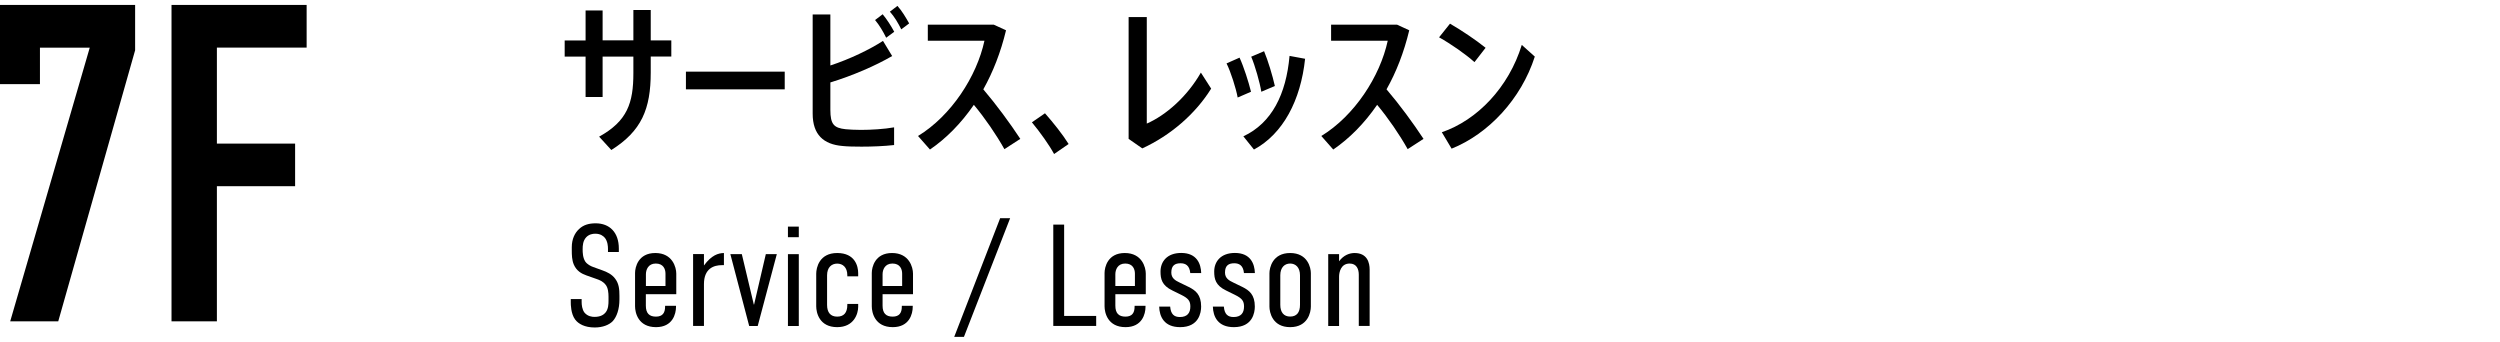
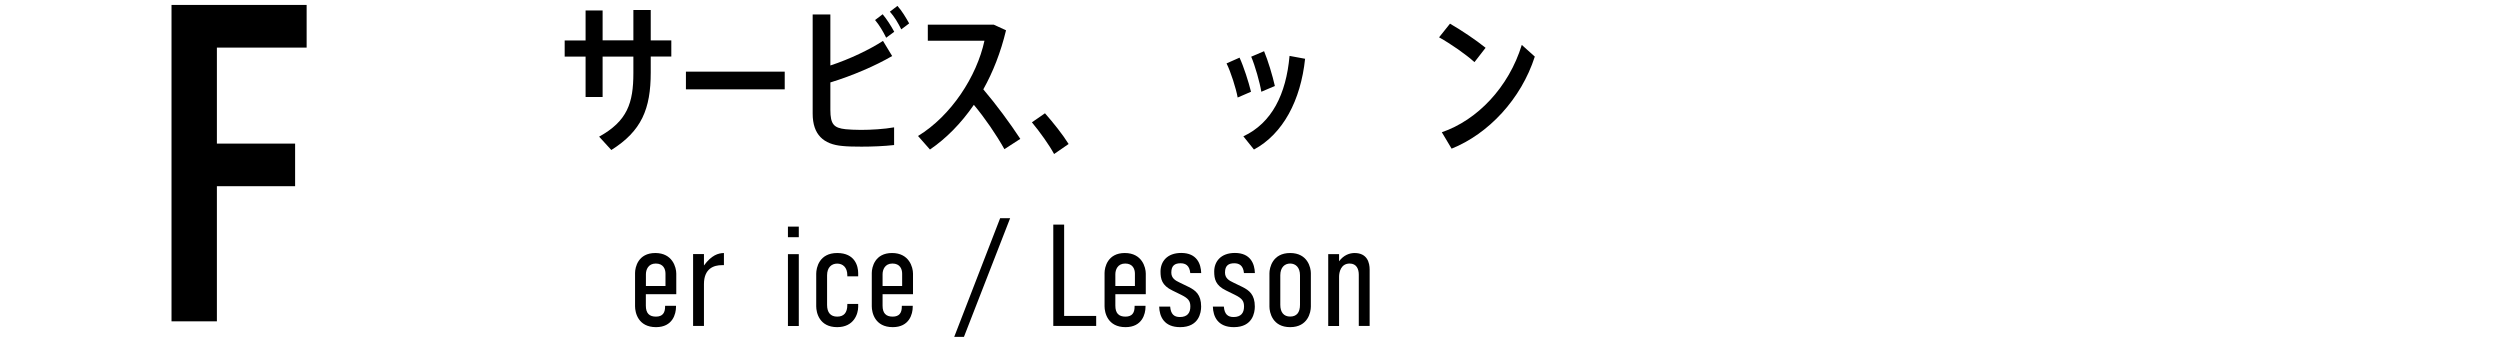
<svg xmlns="http://www.w3.org/2000/svg" id="_レイヤー_1" data-name="レイヤー_1" version="1.1" viewBox="0 0 373 51">
  <g>
-     <path d="M90.71,37.14c0-.39-.04-1.1-.45-1.64-.26-.3-.67-.63-1.45-.63-.39,0-.91.09-1.32.5-.52.54-.56,1.25-.56,1.84,0,.45.02,1.23.39,1.81.3.43.82.69,1.19.82l1.38.5c.63.22,1.43.58,1.92,1.28.54.73.61,1.56.61,2.51v.54c0,1.49-.41,2.59-.99,3.24-.54.56-1.49.95-2.7.95-1.49,0-2.44-.54-2.92-1.19-.65-.86-.65-2.31-.65-2.51v-.54h1.62v.43c0,.41.06,1.12.43,1.6.48.56,1.12.63,1.49.63.99,0,1.43-.39,1.66-.67.41-.52.43-1.23.43-1.75v-.58c0-.58-.06-1.34-.43-1.79-.37-.5-.97-.73-1.23-.82l-1.64-.58c-.74-.26-1.47-.67-1.88-1.62-.28-.67-.3-1.4-.3-2.14v-.45c0-1.21.45-2.12,1.08-2.7.67-.65,1.53-.86,2.48-.86,2.07,0,3.46,1.34,3.46,3.76v.52h-1.62v-.43Z" />
    <path d="M99.24,45.63h1.62v.15c0,1.06-.5,3.03-2.98,3.03-2.68,0-3.13-2.18-3.13-3.11v-4.97c0-.84.45-2.98,3.02-2.98s3.13,2.14,3.13,3.07v3.07h-4.54v1.71c0,1.15.52,1.64,1.51,1.64s1.36-.58,1.36-1.47v-.13ZM99.29,42.67v-1.84c0-.69-.32-1.51-1.45-1.51s-1.47.93-1.47,1.6v1.75h2.92Z" />
    <path d="M105.03,37.92v1.69c1.14-1.56,2.14-1.84,2.98-1.86v1.81h-.3c-1.19,0-2.68.48-2.68,2.83v6.24h-1.62v-10.72h1.62Z" />
-     <path d="M113.05,48.64h-1.27l-2.81-10.72h1.71l1.79,7.52h.04l1.75-7.52h1.64l-2.85,10.72Z" />
-     <path d="M119.18,33.81v1.58h-1.62v-1.58h1.62ZM117.56,37.92h1.62v10.72h-1.62v-10.72Z" />
+     <path d="M119.18,33.81v1.58h-1.62v-1.58h1.62ZM117.56,37.92h1.62v10.72h-1.62Z" />
    <path d="M126.42,45.35h1.62v.43c0,1.06-.65,3.03-3.13,3.03-2.68,0-3.13-2.18-3.13-3.11v-4.86c0-.89.45-3.09,3.13-3.09s3.13,1.99,3.13,3v.48h-1.62v-.15c0-1.21-.69-1.75-1.51-1.75s-1.51.54-1.51,1.75v4.41c0,1.14.52,1.75,1.51,1.75s1.51-.58,1.51-1.75v-.13Z" />
    <path d="M134.56,45.63h1.62v.15c0,1.06-.5,3.03-2.98,3.03-2.68,0-3.13-2.18-3.13-3.11v-4.97c0-.84.45-2.98,3.02-2.98s3.13,2.14,3.13,3.07v3.07h-4.54v1.71c0,1.15.52,1.64,1.51,1.64s1.36-.58,1.36-1.47v-.13ZM134.6,42.67v-1.84c0-.69-.32-1.51-1.45-1.51s-1.47.93-1.47,1.6v1.75h2.92Z" />
    <path d="M143.82,50.26h-1.45l6.85-17.7h1.49l-6.89,17.7Z" />
    <path d="M158.77,33.51v13.63h4.78v1.49h-6.4v-15.12h1.62Z" />
    <path d="M169.29,45.63h1.62v.15c0,1.06-.5,3.03-2.98,3.03-2.68,0-3.13-2.18-3.13-3.11v-4.97c0-.84.45-2.98,3.02-2.98s3.13,2.14,3.13,3.07v3.07h-4.54v1.71c0,1.15.52,1.64,1.51,1.64s1.36-.58,1.36-1.47v-.13ZM169.33,42.67v-1.84c0-.69-.32-1.51-1.45-1.51s-1.47.93-1.47,1.6v1.75h2.92Z" />
    <path d="M177.59,40.75c-.11-1.21-.78-1.47-1.45-1.47-.8,0-1.38.3-1.38,1.38,0,.84.58,1.19,1.27,1.51l1.34.65c.99.5,1.84,1.12,1.84,2.92,0,.89-.32,3.07-3.13,3.07-2.4,0-3.09-1.58-3.13-3.07h1.64c.09,1.15.6,1.56,1.45,1.56,1.12,0,1.56-.63,1.56-1.56,0-.8-.26-1.21-1.36-1.75l-1.32-.65c-1.58-.76-1.77-1.73-1.77-2.83,0-1.45.95-2.77,3.09-2.77,2.36,0,2.94,1.66,2.98,3h-1.62Z" />
    <path d="M185.6,40.75c-.11-1.21-.78-1.47-1.45-1.47-.8,0-1.38.3-1.38,1.38,0,.84.58,1.19,1.27,1.51l1.34.65c.99.5,1.84,1.12,1.84,2.92,0,.89-.32,3.07-3.13,3.07-2.4,0-3.09-1.58-3.13-3.07h1.64c.09,1.15.6,1.56,1.45,1.56,1.12,0,1.56-.63,1.56-1.56,0-.8-.26-1.21-1.36-1.75l-1.32-.65c-1.58-.76-1.77-1.73-1.77-2.83,0-1.45.95-2.77,3.09-2.77,2.36,0,2.94,1.66,2.98,3h-1.62Z" />
    <path d="M189.4,40.77c0-.8.45-3.02,3.09-3.02s3.09,2.23,3.09,3v4.99c0,.86-.45,3.07-3.09,3.07s-3.09-2.2-3.09-3.07v-4.97ZM193.96,41.07c0-1.19-.67-1.75-1.47-1.75s-1.47.56-1.47,1.75v4.41c0,1.12.52,1.75,1.47,1.75s1.47-.58,1.47-1.75v-4.41Z" />
    <path d="M198.17,37.92h1.62v1.06c.69-.93,1.58-1.23,2.31-1.23,1.9,0,2.25,1.45,2.25,2.48v8.4h-1.62v-7.65c0-.82-.32-1.66-1.36-1.66-1.32,0-1.58,1.3-1.58,1.97v7.35h-1.62v-10.72Z" />
  </g>
  <g>
-     <path d="M1.52,47.95L13.39,7.11h-7.43v5.44H0V.74h20.16v6.76l-11.47,40.44H1.52Z" />
    <path d="M25.59,47.95V.74h20.16v6.36h-13.39v14.32h11.67v6.36h-11.67v20.16h-6.76Z" />
  </g>
  <g>
    <path d="M100.16,8.43h-3.07v2.38c0,5.45-1.37,8.74-5.88,11.57l-1.82-1.99c4.22-2.33,5.11-5.04,5.11-9.48v-2.47h-4.59v6.03h-2.54v-6.03h-3.12v-2.4h3.12V1.56h2.54v4.46h4.59V1.49h2.59v4.54h3.07v2.4Z" />
    <path d="M117.08,10.69v2.64h-14.74v-2.64h14.74Z" />
    <path d="M128.45,19.38c1.51,0,3.51-.12,4.95-.38v2.64c-1.51.17-3.29.24-4.85.24-1.08,0-2.14-.02-2.86-.1-2.81-.24-4.44-1.68-4.44-4.83V2.16h2.64v7.61c2.88-.94,5.95-2.42,7.85-3.67l1.37,2.26c-2.47,1.44-5.91,2.93-9.22,3.94v4.08c0,2.18.53,2.71,2.28,2.9.5.05,1.42.1,2.28.1ZM131.69,2.12c.67.82,1.22,1.68,1.73,2.62l-1.2.89c-.48-.96-1.01-1.87-1.66-2.64l1.13-.86ZM135.65,3.49l-1.18.89c-.48-.96-1.01-1.87-1.7-2.64l1.13-.86c.7.79,1.22,1.68,1.75,2.62Z" />
    <path d="M149.86,22.26c-1.22-2.18-2.9-4.63-4.56-6.62-1.9,2.76-4.13,5.02-6.55,6.67l-1.78-2.02c4.95-3.02,8.76-8.88,9.91-14.21h-8.45v-2.4h9.84l1.83.84c-.79,3.29-1.95,6.24-3.39,8.81,1.94,2.28,3.96,5.02,5.52,7.39l-2.38,1.54Z" />
    <path d="M159.43,21.49l-2.16,1.49c-.72-1.34-2.09-3.26-3.31-4.73l1.95-1.35c1.27,1.44,2.66,3.19,3.53,4.59Z" />
-     <path d="M180.7,13.23c-2.33,3.75-6.03,6.96-10.27,8.91l-2.04-1.42V2.55h2.71v15.89c2.86-1.25,6.03-4.03,8.07-7.61l1.54,2.4Z" />
    <path d="M186.65,13.69l-1.99.86c-.24-1.34-1.03-3.84-1.66-5.09l1.94-.86c.62,1.34,1.35,3.62,1.71,5.09ZM194.72,8.77c-.65,6.19-3.29,11.21-7.63,13.54l-1.58-1.97c4.25-1.99,6.38-6.27,6.89-12l2.33.43ZM188.19,13.69c-.22-1.37-.94-3.91-1.51-5.23l1.92-.82c.58,1.37,1.27,3.67,1.61,5.19l-2.02.86Z" />
-     <path d="M210.03,22.26c-1.22-2.18-2.9-4.63-4.56-6.62-1.9,2.76-4.13,5.02-6.55,6.67l-1.78-2.02c4.95-3.02,8.76-8.88,9.91-14.21h-8.45v-2.4h9.84l1.82.84c-.79,3.29-1.94,6.24-3.39,8.81,1.95,2.28,3.96,5.02,5.52,7.39l-2.38,1.54Z" />
    <path d="M219.99,9.27c-1.27-1.15-3.5-2.71-5.28-3.7l1.63-2.04c1.78,1.03,3.91,2.47,5.31,3.6l-1.66,2.14ZM228.99,8.45c-2.04,6.34-6.91,11.52-12.41,13.73l-1.46-2.45c5.28-1.8,9.99-6.7,11.93-13.03l1.95,1.75Z" />
  </g>
</svg>